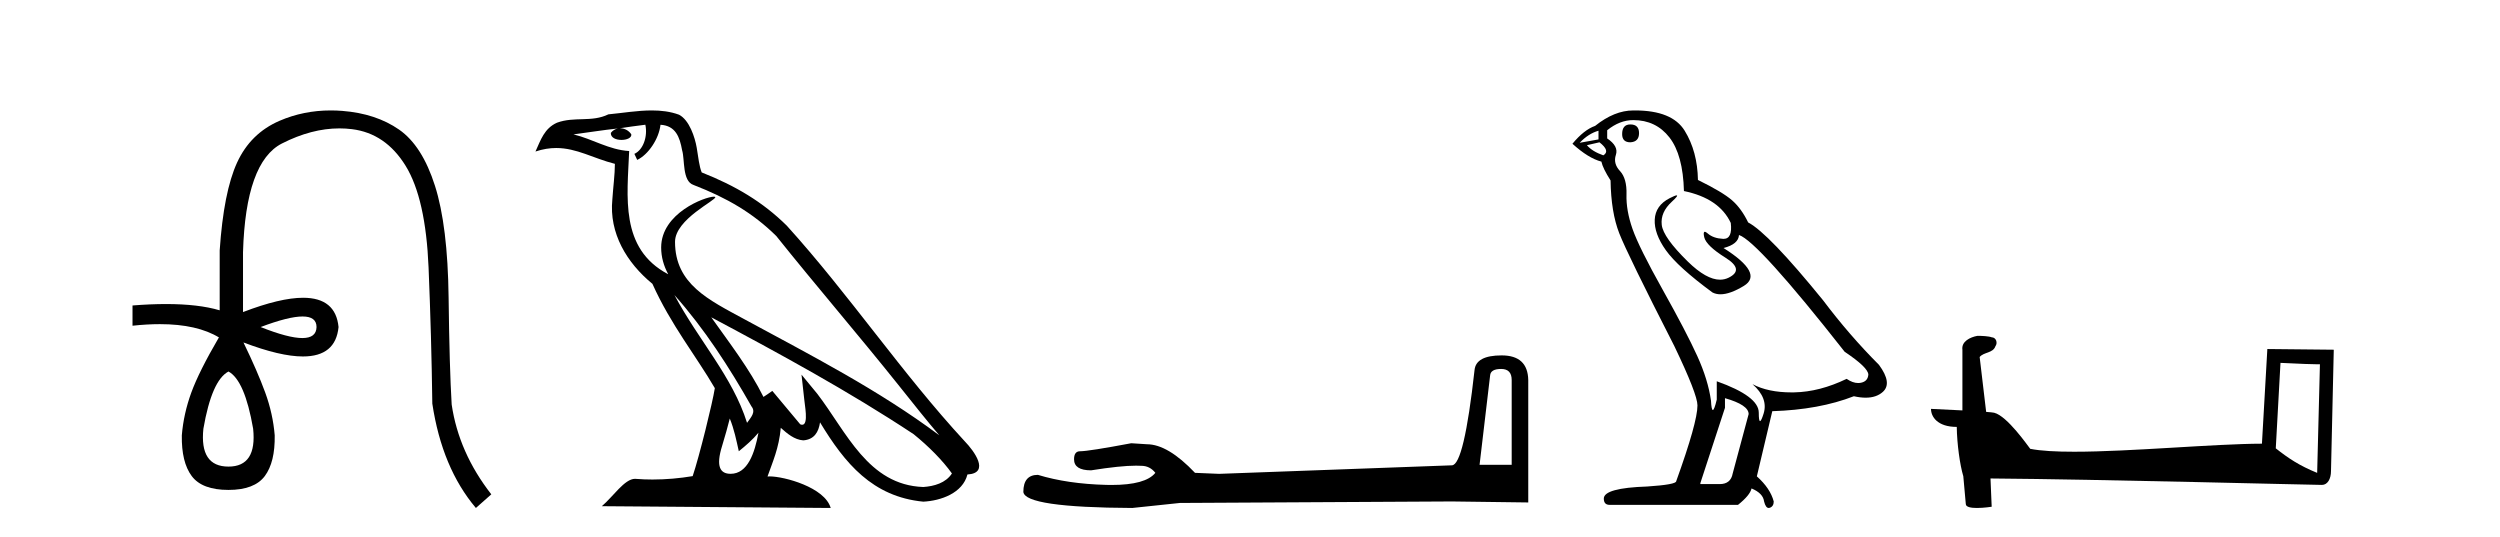
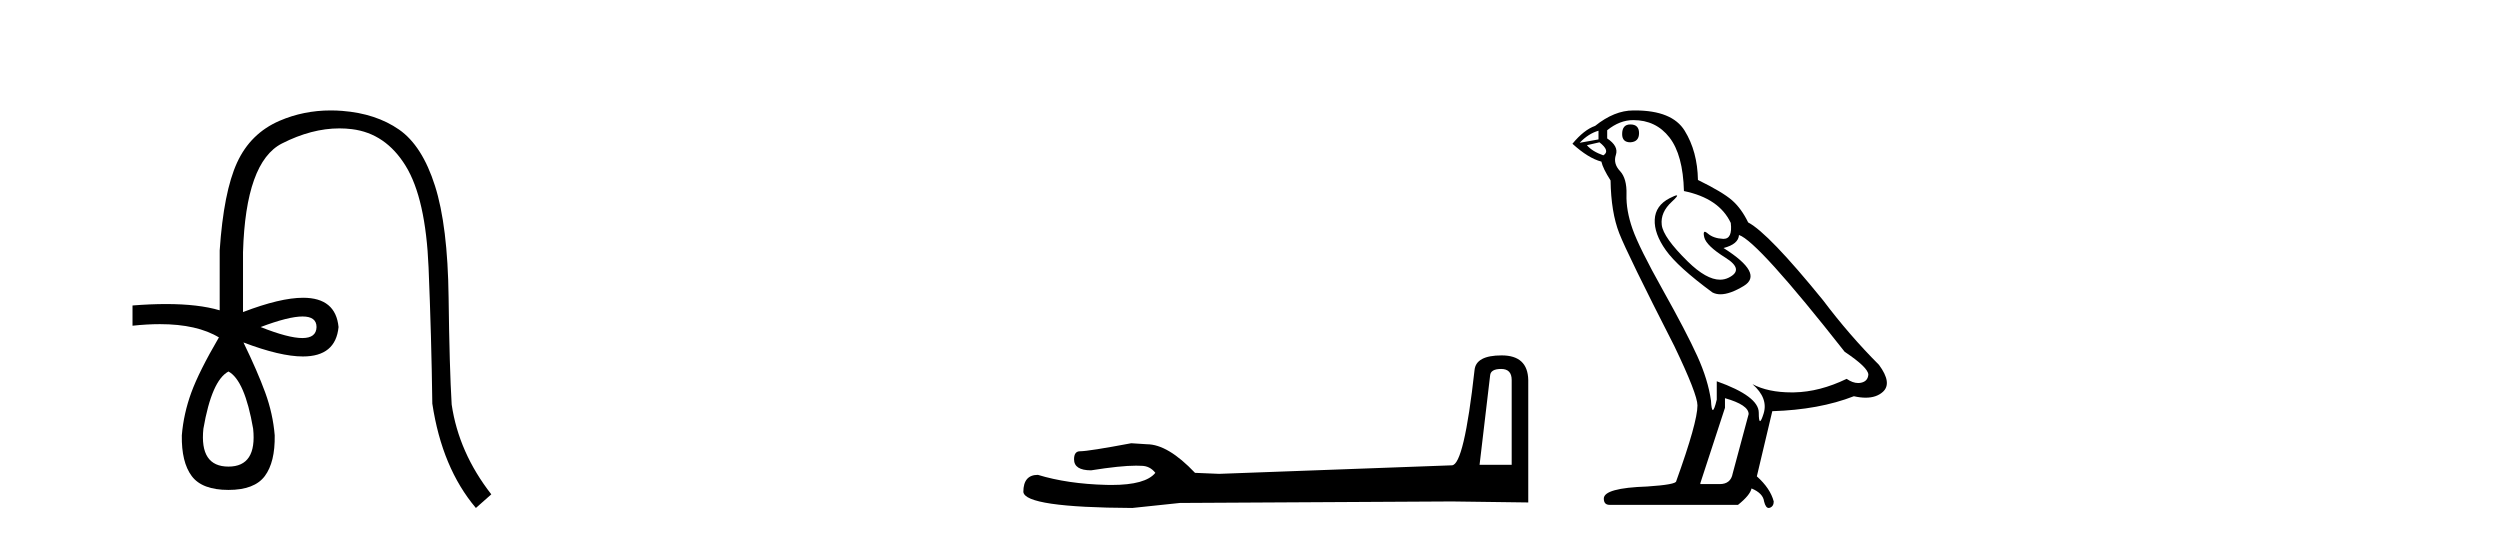
<svg xmlns="http://www.w3.org/2000/svg" width="191.0" height="41.0">
-   <path d="M 23.115 24.179 Q 24.183 24.179 24.183 24.986 Q 24.166 25.827 23.098 25.827 Q 22.03 25.827 19.912 24.986 Q 22.047 24.179 23.115 24.179 ZM 17.456 28.383 Q 18.701 29.056 19.34 32.755 Q 19.642 35.648 17.456 35.648 Q 15.236 35.648 15.539 32.755 Q 16.178 29.056 17.456 28.383 ZM 25.266 8.437 Q 23.192 8.437 21.358 9.229 Q 19.138 10.187 18.112 12.424 Q 17.086 14.66 16.784 19.134 L 16.784 23.708 Q 15.166 23.229 12.684 23.229 Q 11.502 23.229 10.124 23.338 L 10.124 24.885 Q 11.237 24.765 12.213 24.765 Q 15.07 24.765 16.75 25.793 L 16.716 25.793 Q 15.203 28.383 14.614 29.997 Q 14.026 31.612 13.891 33.26 Q 13.857 35.311 14.648 36.371 Q 15.438 37.43 17.456 37.43 Q 19.441 37.43 20.231 36.371 Q 21.021 35.311 20.988 33.26 Q 20.853 31.612 20.265 29.997 Q 19.676 28.383 18.6 26.163 L 18.6 26.163 Q 21.416 27.234 23.143 27.234 Q 25.646 27.234 25.865 24.986 Q 25.647 22.749 23.157 22.749 Q 21.417 22.749 18.566 23.842 L 18.566 19.268 Q 18.768 12.373 21.543 10.961 Q 23.806 9.809 25.934 9.809 Q 26.416 9.809 26.89 9.868 Q 29.463 10.187 30.994 12.676 Q 32.524 15.165 32.743 20.445 Q 32.961 25.726 33.029 30.838 Q 33.769 35.749 36.358 38.809 L 37.535 37.767 Q 35.047 34.572 34.508 30.905 Q 34.34 28.148 34.273 22.699 Q 34.206 17.25 33.23 14.19 Q 32.255 11.129 30.489 9.901 Q 28.723 8.674 26.151 8.472 Q 25.703 8.437 25.266 8.437 Z" style="fill:#000000;stroke:none" />
-   <path d="M 51.526 22.54 L 51.526 22.54 C 53.82 25.118 55.719 28.06 57.412 31.048 C 57.768 31.486 57.368 31.888 57.074 32.305 C 55.959 28.763 53.391 26.03 51.526 22.54 ZM 49.305 9.529 C 49.496 10.422 49.144 11.451 48.467 11.755 L 48.683 12.217 C 49.529 11.815 50.342 10.612 50.462 9.532 C 51.617 9.601 51.933 10.47 52.113 11.479 C 52.33 12.168 52.11 13.841 52.984 14.13 C 55.564 15.129 57.536 16.285 59.307 18.031 C 62.362 21.852 65.554 25.552 68.609 29.376 C 69.796 30.865 70.881 32.228 71.763 33.257 C 67.124 29.789 61.94 27.136 56.854 24.38 C 54.151 22.911 51.572 21.71 51.572 18.477 C 51.572 16.738 54.777 15.281 54.645 15.055 C 54.633 15.035 54.596 15.026 54.538 15.026 C 53.88 15.026 50.513 16.274 50.513 18.907 C 50.513 19.637 50.708 20.313 51.048 20.944 C 51.042 20.944 51.037 20.943 51.032 20.943 C 47.339 18.986 47.926 15.028 48.069 11.538 C 46.534 11.453 45.27 10.616 43.813 10.267 C 44.943 10.121 46.07 9.933 47.203 9.816 L 47.203 9.816 C 46.991 9.858 46.796 9.982 46.667 10.154 C 46.648 10.526 47.069 10.69 47.479 10.69 C 47.879 10.69 48.27 10.534 48.232 10.264 C 48.051 9.982 47.721 9.799 47.383 9.799 C 47.374 9.799 47.364 9.799 47.354 9.799 C 47.917 9.719 48.668 9.599 49.305 9.529 ZM 55.755 31.976 C 56.086 32.78 56.257 33.632 56.445 34.476 C 56.983 34.04 57.504 33.593 57.946 33.06 L 57.946 33.06 C 57.658 34.623 57.121 36.199 55.82 36.199 C 55.032 36.199 54.667 35.667 55.173 34.054 C 55.411 33.293 55.6 32.566 55.755 31.976 ZM 54.341 24.242 L 54.341 24.242 C 59.607 27.047 64.821 29.879 69.801 33.171 C 70.974 34.122 72.019 35.181 72.727 36.172 C 72.258 36.901 71.364 37.152 70.538 37.207 C 66.323 37.06 64.673 32.996 62.446 30.093 L 61.235 28.622 L 61.444 30.507 C 61.458 30.846 61.806 32.452 61.288 32.452 C 61.244 32.452 61.193 32.44 61.136 32.415 L 59.005 29.865 C 58.778 30.015 58.563 30.186 58.328 30.325 C 57.271 28.187 55.724 26.196 54.341 24.242 ZM 49.797 8.437 C 48.69 8.437 47.556 8.636 46.481 8.736 C 45.199 9.361 43.9 8.884 42.556 9.373 C 41.584 9.809 41.312 10.693 40.91 11.576 C 41.483 11.386 42.004 11.308 42.494 11.308 C 44.061 11.308 45.322 12.097 46.978 12.518 C 46.976 13.349 46.845 14.292 46.783 15.242 C 46.526 17.816 47.883 20.076 49.845 21.685 C 51.25 24.814 53.194 27.214 54.613 29.655 C 54.444 30.752 53.423 34.89 52.92 36.376 C 51.935 36.542 50.882 36.636 49.848 36.636 C 49.43 36.636 49.016 36.62 48.61 36.588 C 48.578 36.584 48.547 36.582 48.515 36.582 C 47.717 36.582 46.84 37.945 45.98 38.673 L 63.464 38.809 C 63.018 37.233 59.911 36.397 58.807 36.397 C 58.744 36.397 58.687 36.399 58.638 36.405 C 59.027 35.29 59.513 34.243 59.652 32.686 C 60.14 33.123 60.687 33.595 61.37 33.644 C 62.205 33.582 62.544 33.011 62.65 32.267 C 64.542 35.396 66.657 37.951 70.538 38.327 C 71.879 38.261 73.55 37.675 73.912 36.25 C 75.691 36.149 74.386 34.416 73.726 33.737 C 68.886 28.498 64.891 22.517 60.108 17.238 C 58.266 15.421 56.186 14.192 53.61 13.173 C 53.418 12.702 53.355 12.032 53.231 11.295 C 53.095 10.491 52.666 9.174 51.881 8.765 C 51.213 8.519 50.51 8.437 49.797 8.437 Z" style="fill:#000000;stroke:none" />
+   <path d="M 23.115 24.179 Q 24.183 24.179 24.183 24.986 Q 24.166 25.827 23.098 25.827 Q 22.03 25.827 19.912 24.986 Q 22.047 24.179 23.115 24.179 ZM 17.456 28.383 Q 18.701 29.056 19.34 32.755 Q 19.642 35.648 17.456 35.648 Q 15.236 35.648 15.539 32.755 Q 16.178 29.056 17.456 28.383 ZM 25.266 8.437 Q 23.192 8.437 21.358 9.229 Q 19.138 10.187 18.112 12.424 Q 17.086 14.66 16.784 19.134 L 16.784 23.708 Q 15.166 23.229 12.684 23.229 Q 11.502 23.229 10.124 23.338 L 10.124 24.885 Q 11.237 24.765 12.213 24.765 Q 15.07 24.765 16.75 25.793 L 16.716 25.793 Q 15.203 28.383 14.614 29.997 Q 14.026 31.612 13.891 33.26 Q 13.857 35.311 14.648 36.371 Q 15.438 37.43 17.456 37.43 Q 19.441 37.43 20.231 36.371 Q 21.021 35.311 20.988 33.26 Q 20.853 31.612 20.265 29.997 Q 19.676 28.383 18.6 26.163 L 18.6 26.163 Q 21.416 27.234 23.143 27.234 Q 25.646 27.234 25.865 24.986 Q 25.647 22.749 23.157 22.749 Q 21.417 22.749 18.566 23.842 L 18.566 19.268 Q 18.768 12.373 21.543 10.961 Q 23.806 9.809 25.934 9.809 Q 26.416 9.809 26.89 9.868 Q 29.463 10.187 30.994 12.676 Q 32.524 15.165 32.743 20.445 Q 32.961 25.726 33.029 30.838 Q 33.769 35.749 36.358 38.809 L 37.535 37.767 Q 35.047 34.572 34.508 30.905 Q 34.34 28.148 34.273 22.699 Q 34.206 17.25 33.23 14.19 Q 32.255 11.129 30.489 9.901 Q 28.723 8.674 26.151 8.472 Q 25.703 8.437 25.266 8.437 " style="fill:#000000;stroke:none" />
  <path d="M 114.688 28.188 Q 115.493 28.188 115.493 29.031 L 115.493 35.512 L 113.039 35.512 L 113.845 28.686 Q 113.883 28.188 114.688 28.188 ZM 114.727 27.152 Q 112.771 27.152 112.656 28.264 Q 111.851 35.512 110.93 35.55 L 93.138 36.202 L 91.298 36.125 Q 89.227 33.94 87.617 33.94 Q 87.041 33.901 86.428 33.863 Q 83.169 34.476 82.517 34.476 Q 82.057 34.476 82.057 35.09 Q 82.057 35.933 83.36 35.933 Q 85.599 35.577 86.795 35.577 Q 87.012 35.577 87.195 35.588 Q 87.847 35.588 88.269 36.125 Q 87.521 37.051 84.922 37.051 Q 84.722 37.051 84.511 37.045 Q 81.558 36.969 79.296 36.279 Q 78.184 36.279 78.184 37.582 Q 78.299 38.771 86.505 38.809 L 90.147 38.426 L 110.93 38.311 L 116.759 38.388 L 116.759 29.031 Q 116.72 27.152 114.727 27.152 Z" style="fill:#000000;stroke:none" />
  <path d="M 124.559 9.507 Q 123.932 9.507 123.932 10.245 Q 123.932 10.872 124.559 10.872 Q 125.223 10.835 125.223 10.171 Q 125.223 9.507 124.559 9.507 ZM 122.125 9.987 L 122.125 10.651 L 120.687 10.909 Q 121.351 10.208 122.125 9.987 ZM 122.199 10.872 Q 123.047 11.536 122.494 11.868 Q 121.646 11.573 121.24 11.093 L 122.199 10.872 ZM 124.781 9.175 Q 126.514 9.175 127.547 10.503 Q 128.58 11.831 128.653 14.597 Q 131.346 15.15 132.231 17.031 Q 132.374 18.249 131.682 18.249 Q 131.662 18.249 131.641 18.248 Q 130.903 18.211 130.479 17.843 Q 130.325 17.709 130.246 17.709 Q 130.109 17.709 130.202 18.119 Q 130.35 18.765 131.825 19.687 Q 133.301 20.609 132.065 21.217 Q 131.758 21.368 131.412 21.368 Q 130.363 21.368 128.948 19.982 Q 127.067 18.138 126.957 17.179 Q 126.846 16.22 127.731 15.408 Q 128.258 14.926 128.093 14.926 Q 127.98 14.926 127.547 15.15 Q 126.477 15.703 126.422 16.773 Q 126.367 17.843 127.27 19.115 Q 128.174 20.388 130.829 22.342 Q 131.101 22.484 131.444 22.484 Q 132.173 22.484 133.227 21.844 Q 134.776 20.904 131.678 18.949 Q 132.821 18.654 132.858 17.953 Q 134.296 18.433 140.935 26.879 Q 142.706 28.059 142.742 28.612 Q 142.706 29.129 142.189 29.239 Q 142.079 29.263 141.965 29.263 Q 141.546 29.263 141.083 28.944 Q 139.017 29.94 137.081 29.977 Q 136.979 29.979 136.879 29.979 Q 135.079 29.979 133.891 29.35 L 133.891 29.35 Q 135.108 30.42 134.739 31.6 Q 134.56 32.172 134.468 32.172 Q 134.37 32.172 134.37 31.526 Q 134.37 30.272 131.161 29.129 L 131.161 30.53 Q 130.972 31.324 130.861 31.324 Q 130.755 31.324 130.719 30.604 Q 130.497 29.018 129.668 27.192 Q 128.838 25.367 127.031 22.139 Q 125.223 18.912 124.725 17.492 Q 124.227 16.072 124.264 14.855 Q 124.301 13.638 123.766 13.066 Q 123.232 12.495 123.453 11.831 Q 123.674 11.167 122.789 10.577 L 122.789 9.95 Q 123.748 9.175 124.781 9.175 ZM 131.788 30.42 Q 133.596 30.936 133.596 31.637 L 132.378 36.173 Q 132.231 36.985 131.383 36.985 L 129.907 36.985 L 129.907 36.911 L 131.788 31.157 L 131.788 30.42 ZM 124.914 8.437 Q 124.848 8.437 124.781 8.438 Q 123.342 8.438 121.867 9.618 Q 121.019 9.913 120.134 10.983 Q 121.351 12.089 122.346 12.347 Q 122.457 12.864 123.047 13.786 Q 123.084 16.22 123.711 17.824 Q 124.338 19.429 127.916 26.436 Q 129.686 30.124 129.686 30.973 Q 129.686 32.264 128.063 36.763 Q 128.063 37.022 125.85 37.169 Q 122.531 37.28 122.531 38.091 Q 122.531 38.571 122.973 38.571 L 132.784 38.571 Q 133.706 37.833 133.817 37.317 Q 134.702 37.685 134.776 38.312 Q 134.9 38.809 135.129 38.809 Q 135.172 38.809 135.218 38.792 Q 135.513 38.681 135.513 38.312 Q 135.255 37.317 134.223 36.394 L 135.403 31.415 Q 138.98 31.305 141.636 30.272 Q 142.128 30.383 142.538 30.383 Q 143.357 30.383 143.849 29.94 Q 144.587 29.276 143.554 27.875 Q 141.304 25.625 139.275 22.932 Q 135.108 17.806 133.559 16.994 Q 133.042 15.925 132.323 15.298 Q 131.604 14.671 129.723 13.749 Q 129.686 11.573 128.709 9.987 Q 127.754 8.437 124.914 8.437 Z" style="fill:#000000;stroke:none" />
-   <path d="M 174.229 27.723 C 175.818 27.8 176.696 27.832 177.072 27.832 C 177.15 27.832 177.206 27.831 177.243 27.828 L 177.243 27.828 L 177.031 36.128 C 175.667 35.572 174.826 35.009 173.869 34.253 L 174.229 27.723 ZM 151.154 25.659 C 151.109 25.659 151.076 25.66 151.061 25.661 C 150.536 25.758 149.837 26.078 149.928 26.723 C 149.928 28.267 149.928 29.811 149.928 31.355 C 148.899 31.301 147.842 31.253 147.528 31.238 L 147.528 31.238 C 147.528 31.82 147.999 32.616 149.497 32.616 C 149.513 33.929 149.743 35.537 149.989 36.358 C 149.991 36.357 149.992 36.356 149.994 36.355 L 150.187 38.506 C 150.187 38.744 150.594 38.809 151.04 38.809 C 151.575 38.809 152.165 38.715 152.165 38.715 L 152.074 36.555 L 152.074 36.555 C 160.508 36.621 176.602 37.047 177.4 37.047 C 177.813 37.047 178.088 36.605 178.088 35.989 L 178.3 26.718 L 173.225 26.665 L 172.812 33.897 C 169.134 33.908 162.78 34.512 158.461 34.512 C 157.088 34.512 155.92 34.451 155.11 34.29 C 154.946 34.093 153.361 31.783 152.353 31.533 C 152.274 31.513 152.037 31.491 151.742 31.468 C 151.577 30.07 151.411 28.673 151.246 27.276 C 151.562 26.887 152.263 26.993 152.449 26.454 C 152.64 26.201 152.51 25.779 152.165 25.769 C 151.946 25.682 151.386 25.659 151.154 25.659 Z" style="fill:#000000;stroke:none" />
</svg>